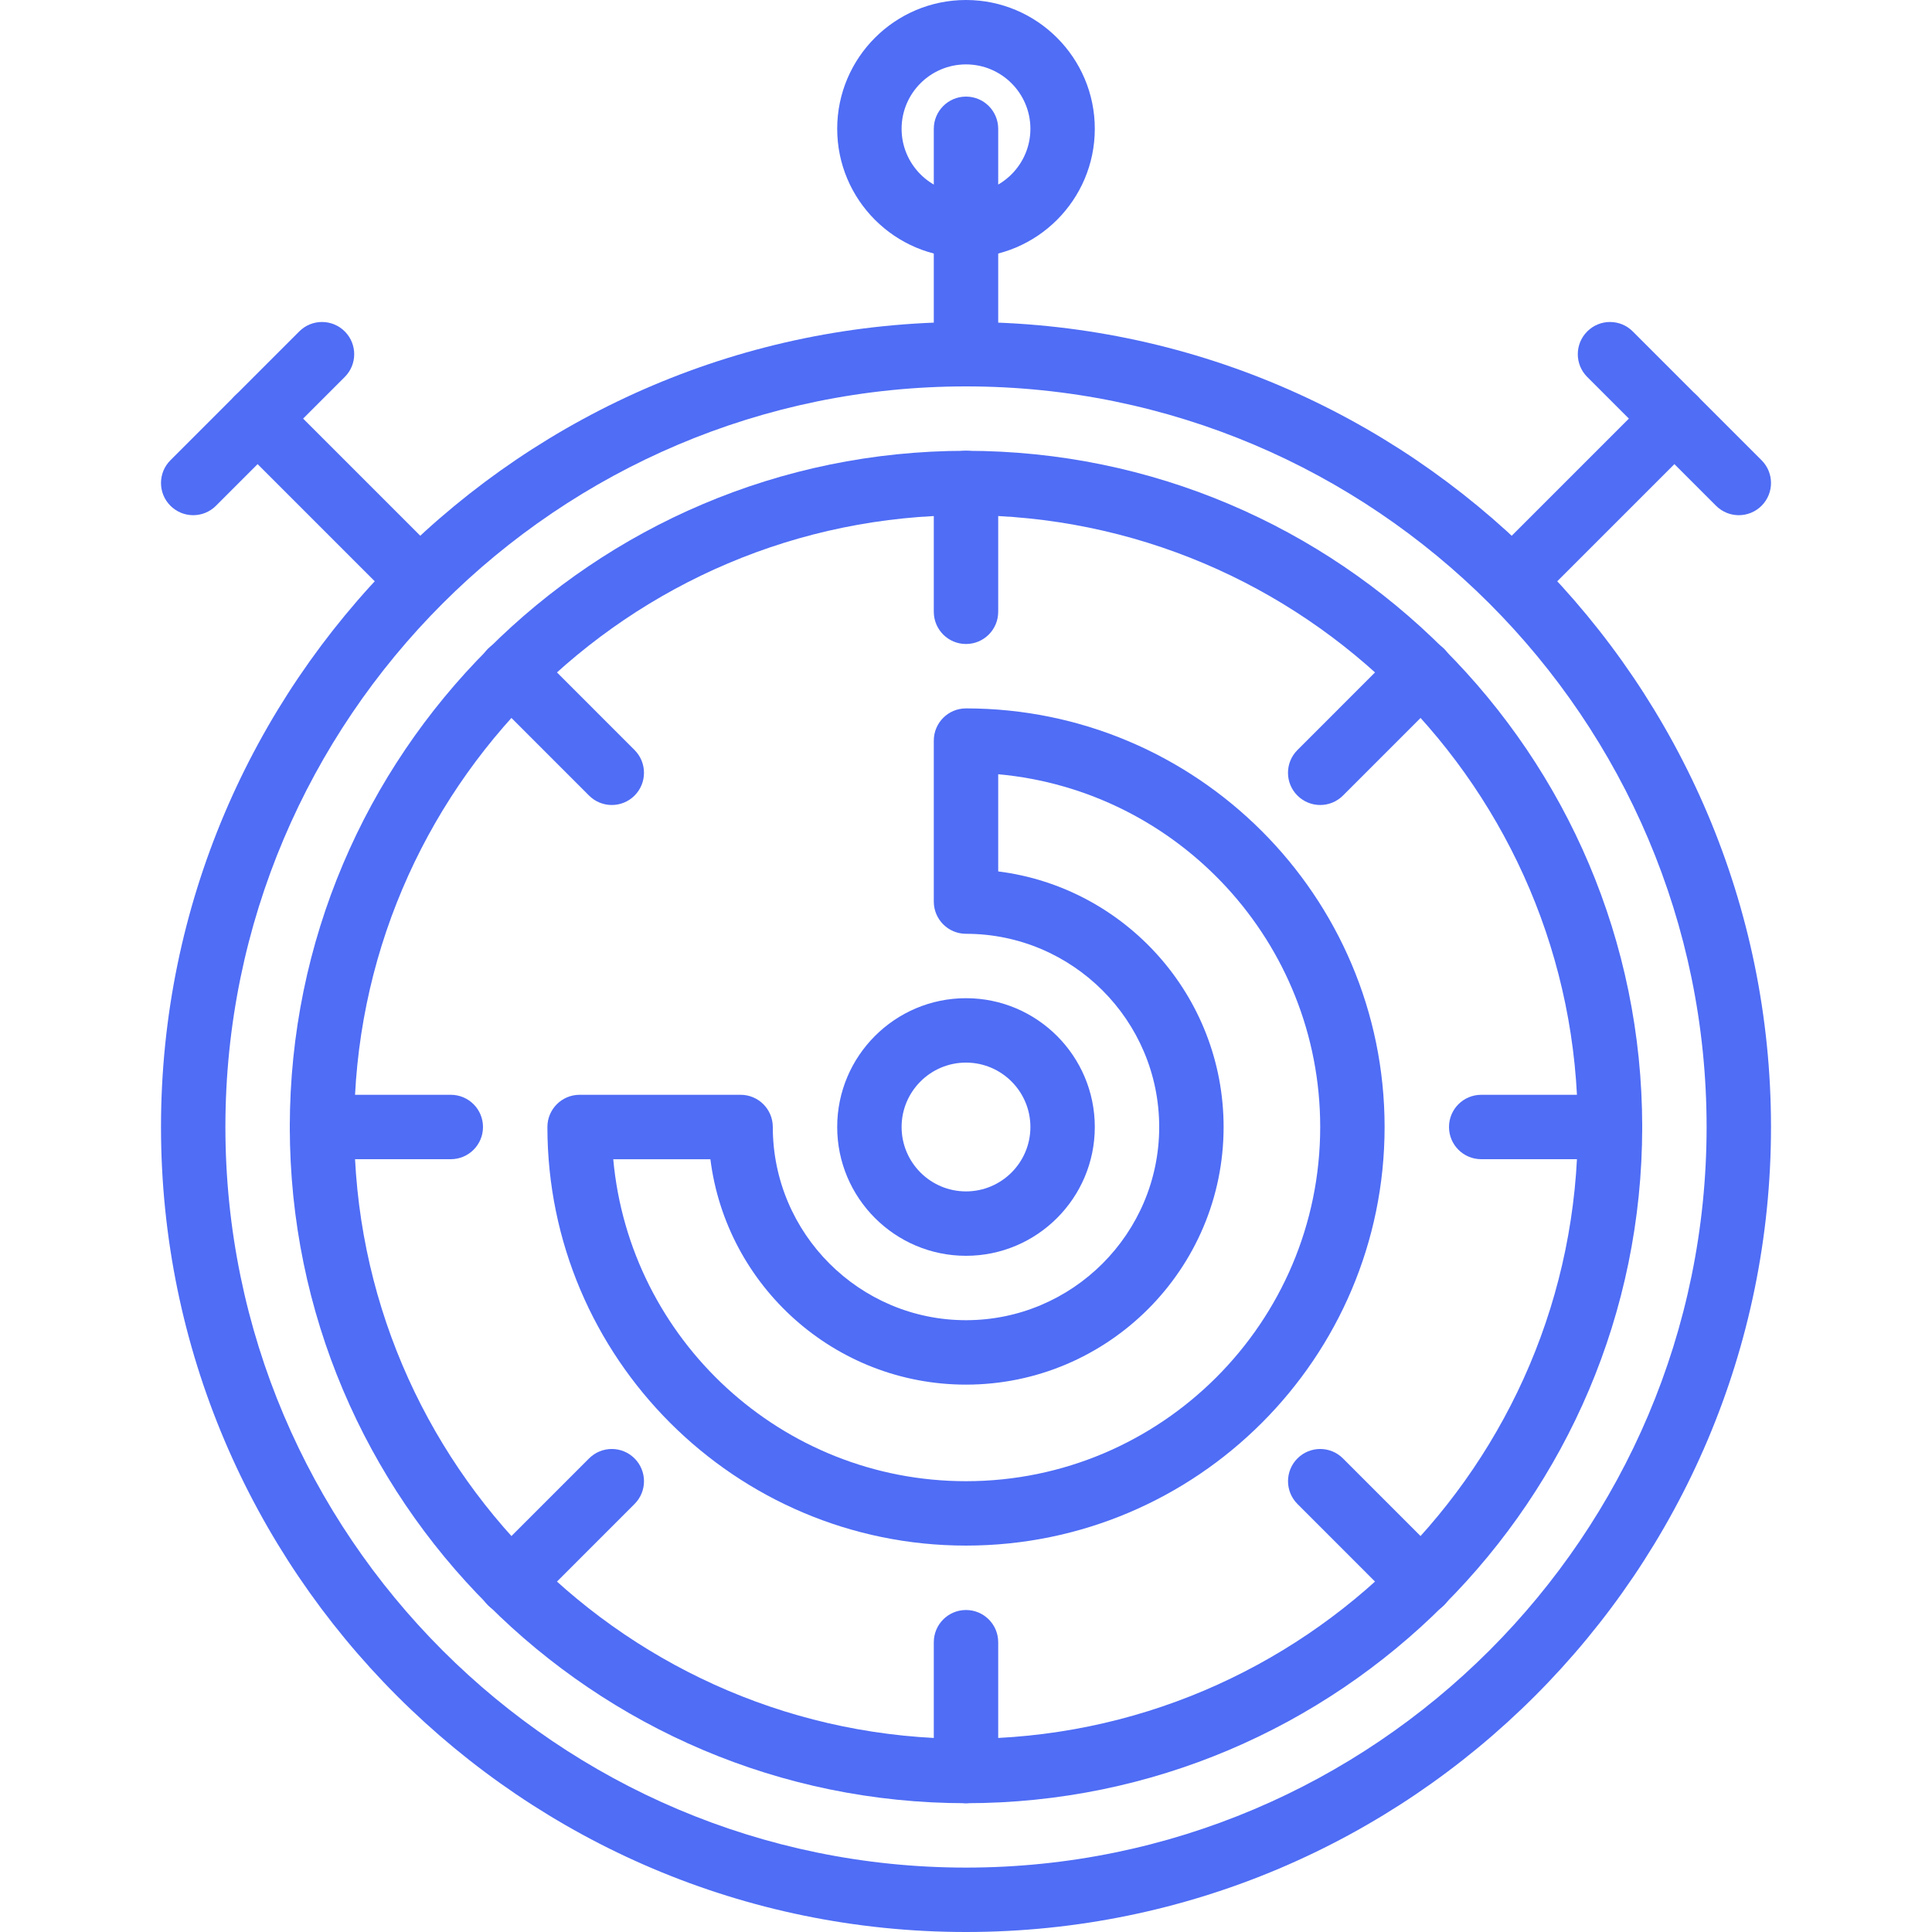
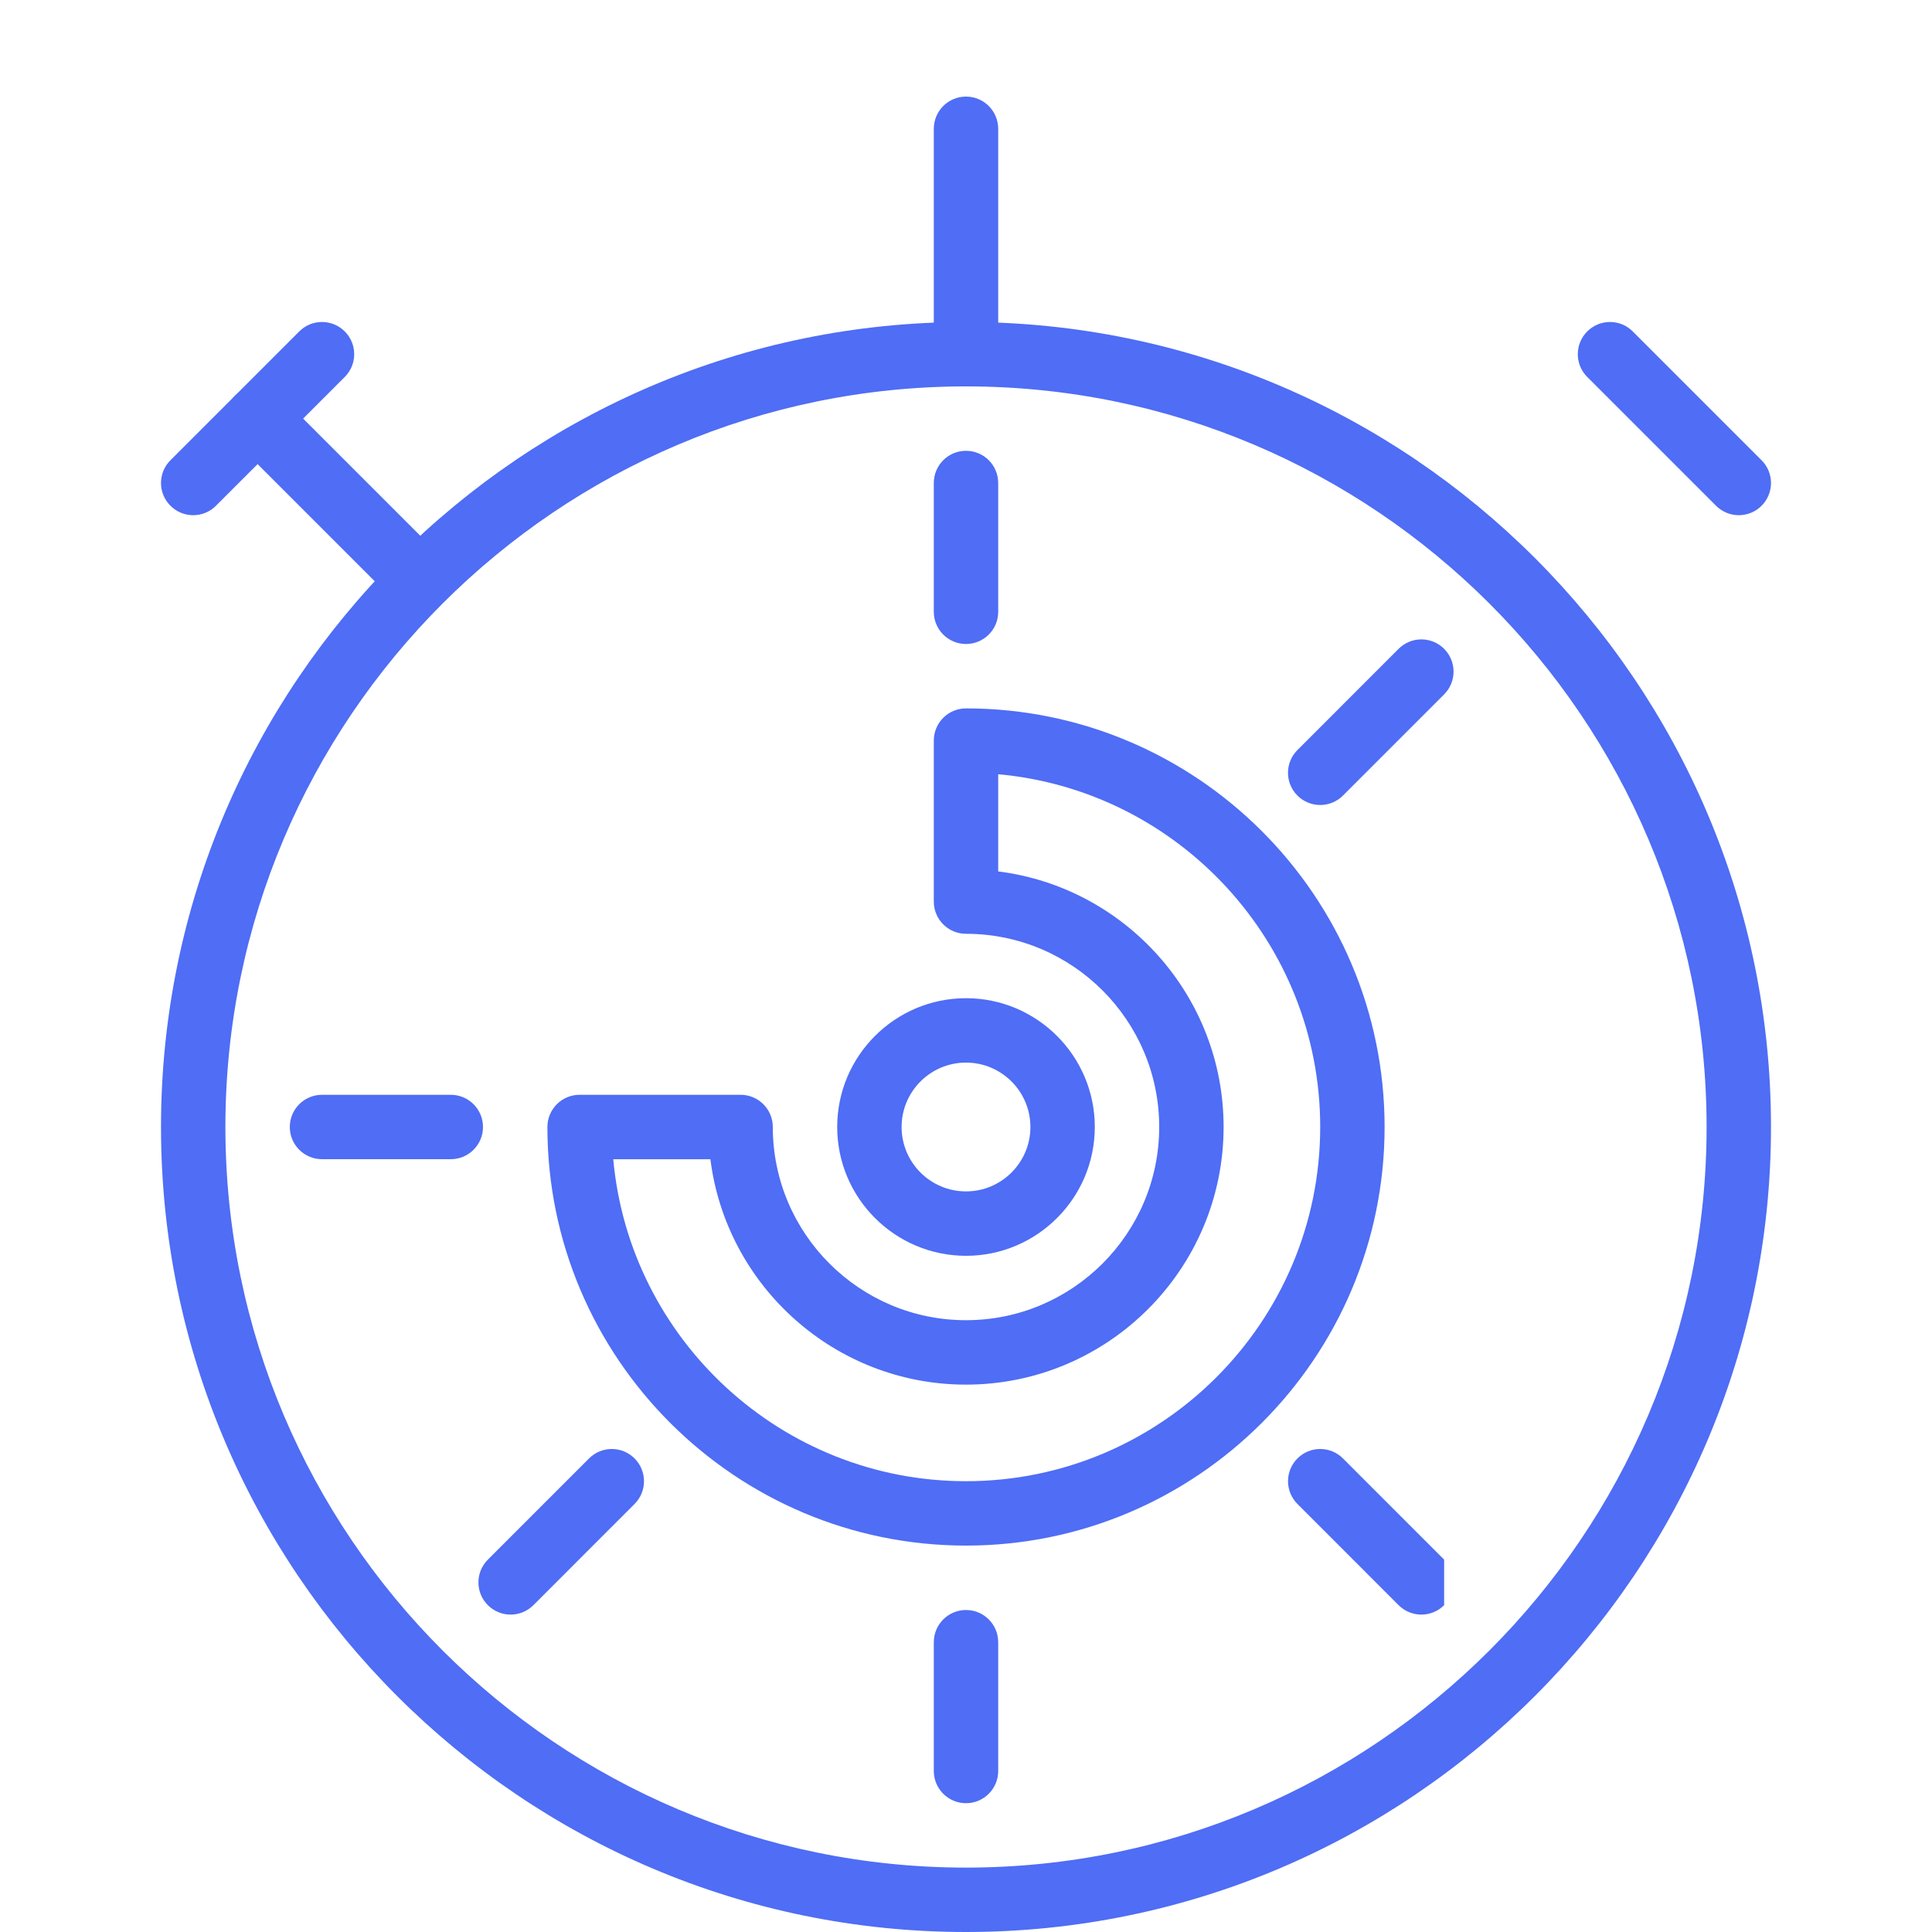
<svg xmlns="http://www.w3.org/2000/svg" version="1.1" id="Capa_1" x="0px" y="0px" viewBox="0 0 512 512" style="enable-background:new 0 0 512 512;" xml:space="preserve" width="512px" height="512px" class="">
  <g>
    <g>
      <g>
        <path d="M256,85.333c-117.632,0-213.333,95.701-213.333,213.333S138.368,512,256,512s213.333-95.701,213.333-213.333    S373.632,85.333,256,85.333z M256,494.933c-108.22,0-196.267-88.038-196.267-196.267S147.78,102.4,256,102.4    s196.267,88.038,196.267,196.267S364.22,494.933,256,494.933z" data-original="#000000" class="active-path" data-old_color="#000000" fill="#4F6DF5" />
      </g>
    </g>
    <g>
      <g>
-         <path d="M256,0c-18.825,0-34.133,15.309-34.133,34.133c0,18.825,15.309,34.133,34.133,34.133s34.133-15.309,34.133-34.133    C290.133,15.309,274.825,0,256,0z M256,51.2c-9.412,0-17.067-7.654-17.067-17.067c0-9.412,7.654-17.067,17.067-17.067    s17.067,7.654,17.067,17.067C273.067,43.546,265.412,51.2,256,51.2z" data-original="#000000" class="active-path" data-old_color="#000000" fill="#4F6DF5" />
-       </g>
+         </g>
    </g>
    <g>
      <g>
        <path d="M256,25.6c-4.71,0-8.533,3.814-8.533,8.533v59.733c0,4.719,3.823,8.533,8.533,8.533s8.533-3.814,8.533-8.533V34.133    C264.533,29.414,260.71,25.6,256,25.6z" data-original="#000000" class="active-path" data-old_color="#000000" fill="#4F6DF5" />
      </g>
    </g>
    <g>
      <g>
-         <path d="M256,119.467c-98.807,0-179.2,80.393-179.2,179.2s80.393,179.2,179.2,179.2s179.2-80.393,179.2-179.2    S354.807,119.467,256,119.467z M256,460.8c-89.404,0-162.133-72.73-162.133-162.133S166.596,136.533,256,136.533    s162.133,72.73,162.133,162.133S345.404,460.8,256,460.8z" data-original="#000000" class="active-path" data-old_color="#000000" fill="#4F6DF5" />
-       </g>
+         </g>
    </g>
    <g>
      <g>
        <path d="M116.966,147.567L74.3,104.9c-3.328-3.337-8.738-3.337-12.066,0c-3.337,3.337-3.337,8.73,0,12.066l42.667,42.667    c1.664,1.664,3.849,2.5,6.033,2.5c2.185,0,4.369-0.836,6.033-2.5C120.303,156.297,120.303,150.904,116.966,147.567z" data-original="#000000" class="active-path" data-old_color="#000000" fill="#4F6DF5" />
      </g>
    </g>
    <g>
      <g>
        <path d="M91.366,87.834c-3.328-3.337-8.738-3.337-12.066,0l-34.133,34.133c-3.337,3.337-3.337,8.73,0,12.066    c1.664,1.664,3.849,2.5,6.033,2.5c2.185,0,4.369-0.836,6.033-2.5L91.366,99.9C94.703,96.563,94.703,91.17,91.366,87.834z" data-original="#000000" class="active-path" data-old_color="#000000" fill="#4F6DF5" />
      </g>
    </g>
    <g>
      <g>
-         <path d="M449.766,104.9c-3.328-3.337-8.738-3.337-12.066,0l-42.667,42.667c-3.337,3.337-3.337,8.73,0,12.066    c1.664,1.664,3.849,2.5,6.033,2.5c2.185,0,4.369-0.836,6.033-2.5l42.667-42.667C453.103,113.63,453.103,108.237,449.766,104.9z" data-original="#000000" class="active-path" data-old_color="#000000" fill="#4F6DF5" />
-       </g>
+         </g>
    </g>
    <g>
      <g>
        <path d="M466.833,121.967L432.7,87.834c-3.328-3.337-8.738-3.337-12.066,0c-3.337,3.337-3.337,8.73,0,12.066l34.133,34.133    c1.664,1.664,3.849,2.5,6.033,2.5c2.185,0,4.369-0.836,6.033-2.5C470.17,130.697,470.17,125.303,466.833,121.967z" data-original="#000000" class="active-path" data-old_color="#000000" fill="#4F6DF5" />
      </g>
    </g>
    <g>
      <g>
        <path d="M256,264.533c-18.825,0-34.133,15.309-34.133,34.133S237.175,332.8,256,332.8s34.133-15.309,34.133-34.133    S274.825,264.533,256,264.533z M256,315.733c-9.412,0-17.067-7.654-17.067-17.067S246.588,281.6,256,281.6    s17.067,7.654,17.067,17.067S265.412,315.733,256,315.733z" data-original="#000000" class="active-path" data-old_color="#000000" fill="#4F6DF5" />
      </g>
    </g>
    <g>
      <g>
        <path d="M256,187.733c-4.71,0-8.533,3.814-8.533,8.533v42.667c0,4.719,3.823,8.533,8.533,8.533c28.228,0,51.2,22.963,51.2,51.2    c0,28.237-22.972,51.2-51.2,51.2s-51.2-22.963-51.2-51.2c0-4.719-3.823-8.533-8.533-8.533H153.6c-4.71,0-8.533,3.814-8.533,8.533    c0,61.167,49.766,110.933,110.933,110.933s110.933-49.766,110.933-110.933S317.167,187.733,256,187.733z M256,392.533    c-48.885,0-89.151-37.551-93.482-85.325h25.744c4.215,33.621,32.981,59.733,67.738,59.733c37.641,0,68.267-30.626,68.267-68.267    c0-34.756-26.103-63.531-59.733-67.738v-25.754c47.778,4.326,85.333,44.595,85.333,93.483    C349.867,350.421,307.755,392.533,256,392.533z" data-original="#000000" class="active-path" data-old_color="#000000" fill="#4F6DF5" />
      </g>
    </g>
    <g>
      <g>
        <path d="M119.467,290.133H85.333c-4.71,0-8.533,3.814-8.533,8.533s3.823,8.533,8.533,8.533h34.133c4.71,0,8.533-3.814,8.533-8.533    S124.177,290.133,119.467,290.133z" data-original="#000000" class="active-path" data-old_color="#000000" fill="#4F6DF5" />
      </g>
    </g>
    <g>
      <g>
-         <path d="M426.667,290.133h-34.133c-4.71,0-8.533,3.814-8.533,8.533s3.823,8.533,8.533,8.533h34.133    c4.71,0,8.533-3.814,8.533-8.533S431.377,290.133,426.667,290.133z" data-original="#000000" class="active-path" data-old_color="#000000" fill="#4F6DF5" />
-       </g>
+         </g>
    </g>
    <g>
      <g>
        <path d="M256,426.667c-4.71,0-8.533,3.814-8.533,8.533v34.133c0,4.719,3.823,8.533,8.533,8.533s8.533-3.814,8.533-8.533V435.2    C264.533,430.481,260.71,426.667,256,426.667z" data-original="#000000" class="active-path" data-old_color="#000000" fill="#4F6DF5" />
      </g>
    </g>
    <g>
      <g>
        <path d="M256,119.467c-4.71,0-8.533,3.814-8.533,8.533v34.133c0,4.719,3.823,8.533,8.533,8.533s8.533-3.814,8.533-8.533V128    C264.533,123.281,260.71,119.467,256,119.467z" data-original="#000000" class="active-path" data-old_color="#000000" fill="#4F6DF5" />
      </g>
    </g>
    <g>
      <g>
        <path d="M168.166,386.5c-3.328-3.337-8.73-3.337-12.066,0l-26.812,26.82c-3.336,3.337-3.336,8.73,0,12.066    c1.664,1.664,3.849,2.5,6.033,2.5s4.369-0.836,6.033-2.5l26.812-26.82C171.503,395.23,171.494,389.837,168.166,386.5z" data-original="#000000" class="active-path" data-old_color="#000000" fill="#4F6DF5" />
      </g>
    </g>
    <g>
      <g>
        <path d="M382.711,171.947c-3.328-3.337-8.73-3.337-12.066,0l-26.812,26.82c-3.337,3.336-3.337,8.73,0,12.066    c1.664,1.664,3.849,2.5,6.033,2.5c2.185,0,4.369-0.836,6.033-2.5l26.812-26.82C386.048,180.676,386.039,175.283,382.711,171.947z" data-original="#000000" class="active-path" data-old_color="#000000" fill="#4F6DF5" />
      </g>
    </g>
    <g>
      <g>
-         <path d="M382.711,413.321L355.9,386.5c-3.328-3.337-8.738-3.337-12.066,0c-3.328,3.337-3.328,8.73,0,12.066l26.812,26.82    c1.664,1.664,3.849,2.5,6.033,2.5c2.185,0,4.369-0.836,6.033-2.5C386.039,422.05,386.039,416.657,382.711,413.321z" data-original="#000000" class="active-path" data-old_color="#000000" fill="#4F6DF5" />
+         <path d="M382.711,413.321L355.9,386.5c-3.328-3.337-8.738-3.337-12.066,0c-3.328,3.337-3.328,8.73,0,12.066l26.812,26.82    c1.664,1.664,3.849,2.5,6.033,2.5c2.185,0,4.369-0.836,6.033-2.5z" data-original="#000000" class="active-path" data-old_color="#000000" fill="#4F6DF5" />
      </g>
    </g>
    <g>
      <g>
-         <path d="M168.166,198.767l-26.812-26.82c-3.328-3.337-8.738-3.337-12.066,0c-3.328,3.336-3.328,8.73,0,12.066l26.812,26.82    c1.664,1.664,3.849,2.5,6.033,2.5c2.185,0,4.369-0.836,6.033-2.5C171.494,207.497,171.494,202.104,168.166,198.767z" data-original="#000000" class="active-path" data-old_color="#000000" fill="#4F6DF5" />
-       </g>
+         </g>
    </g>
  </g>
</svg>